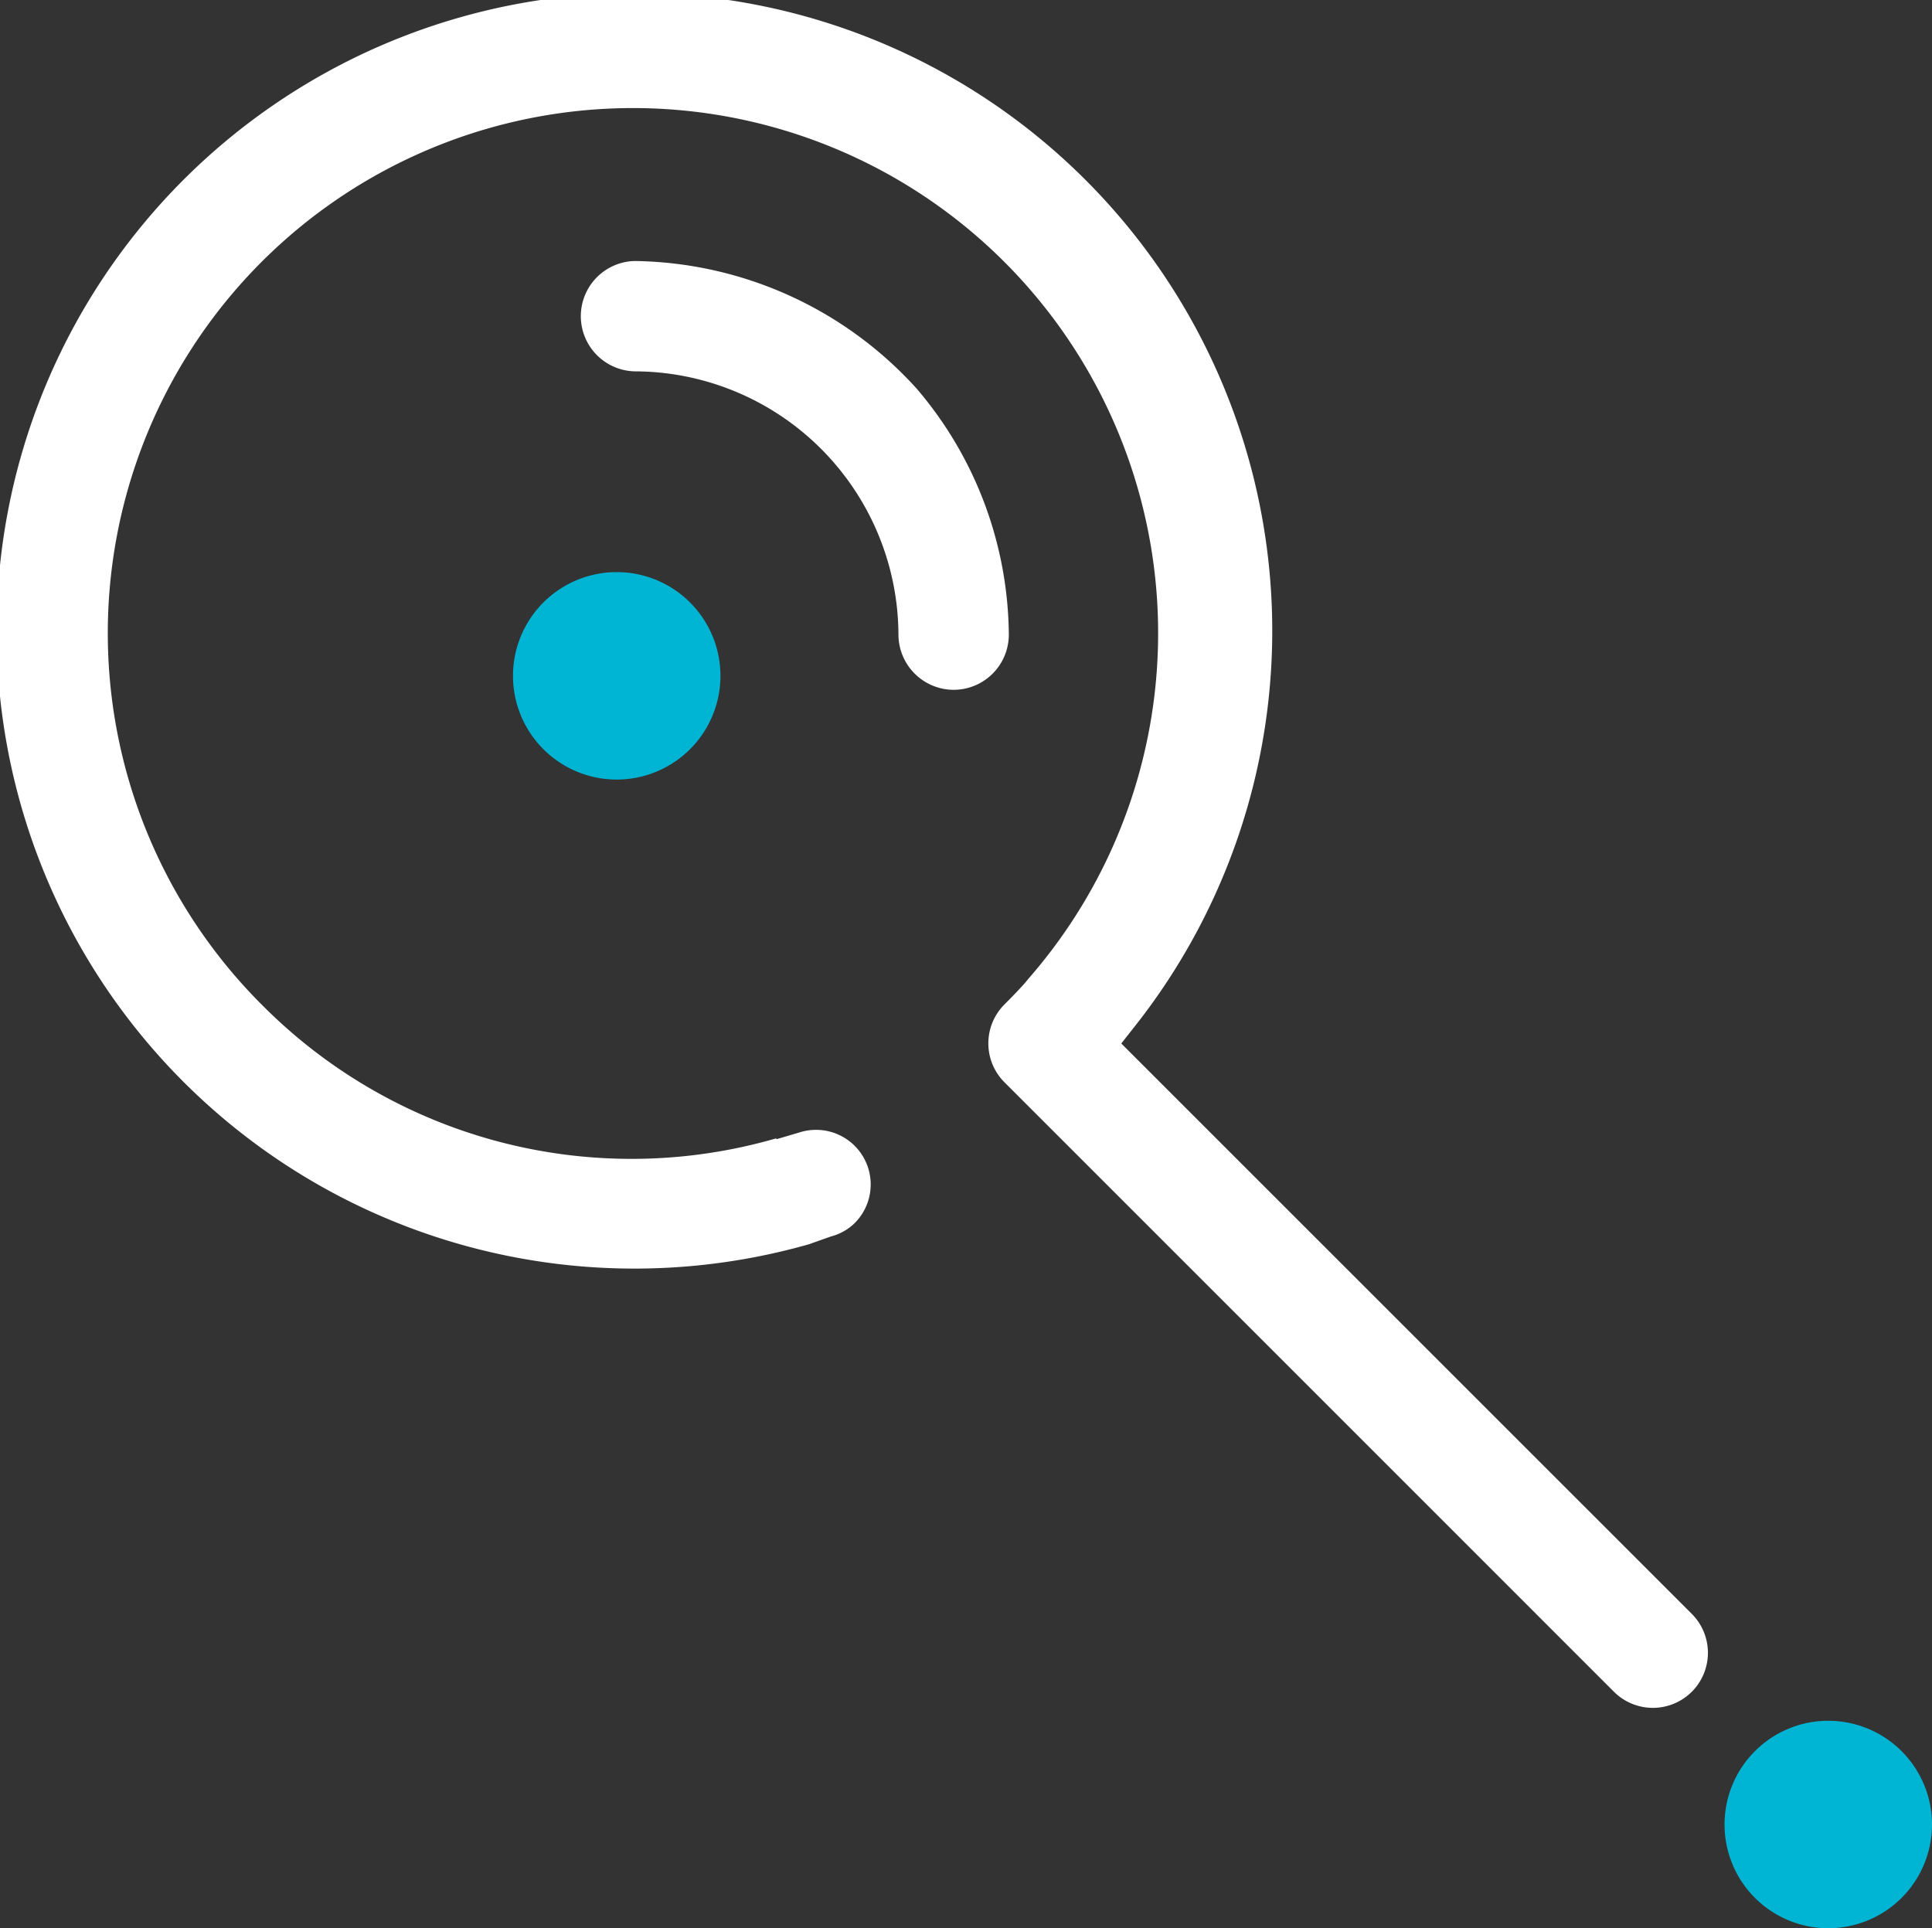
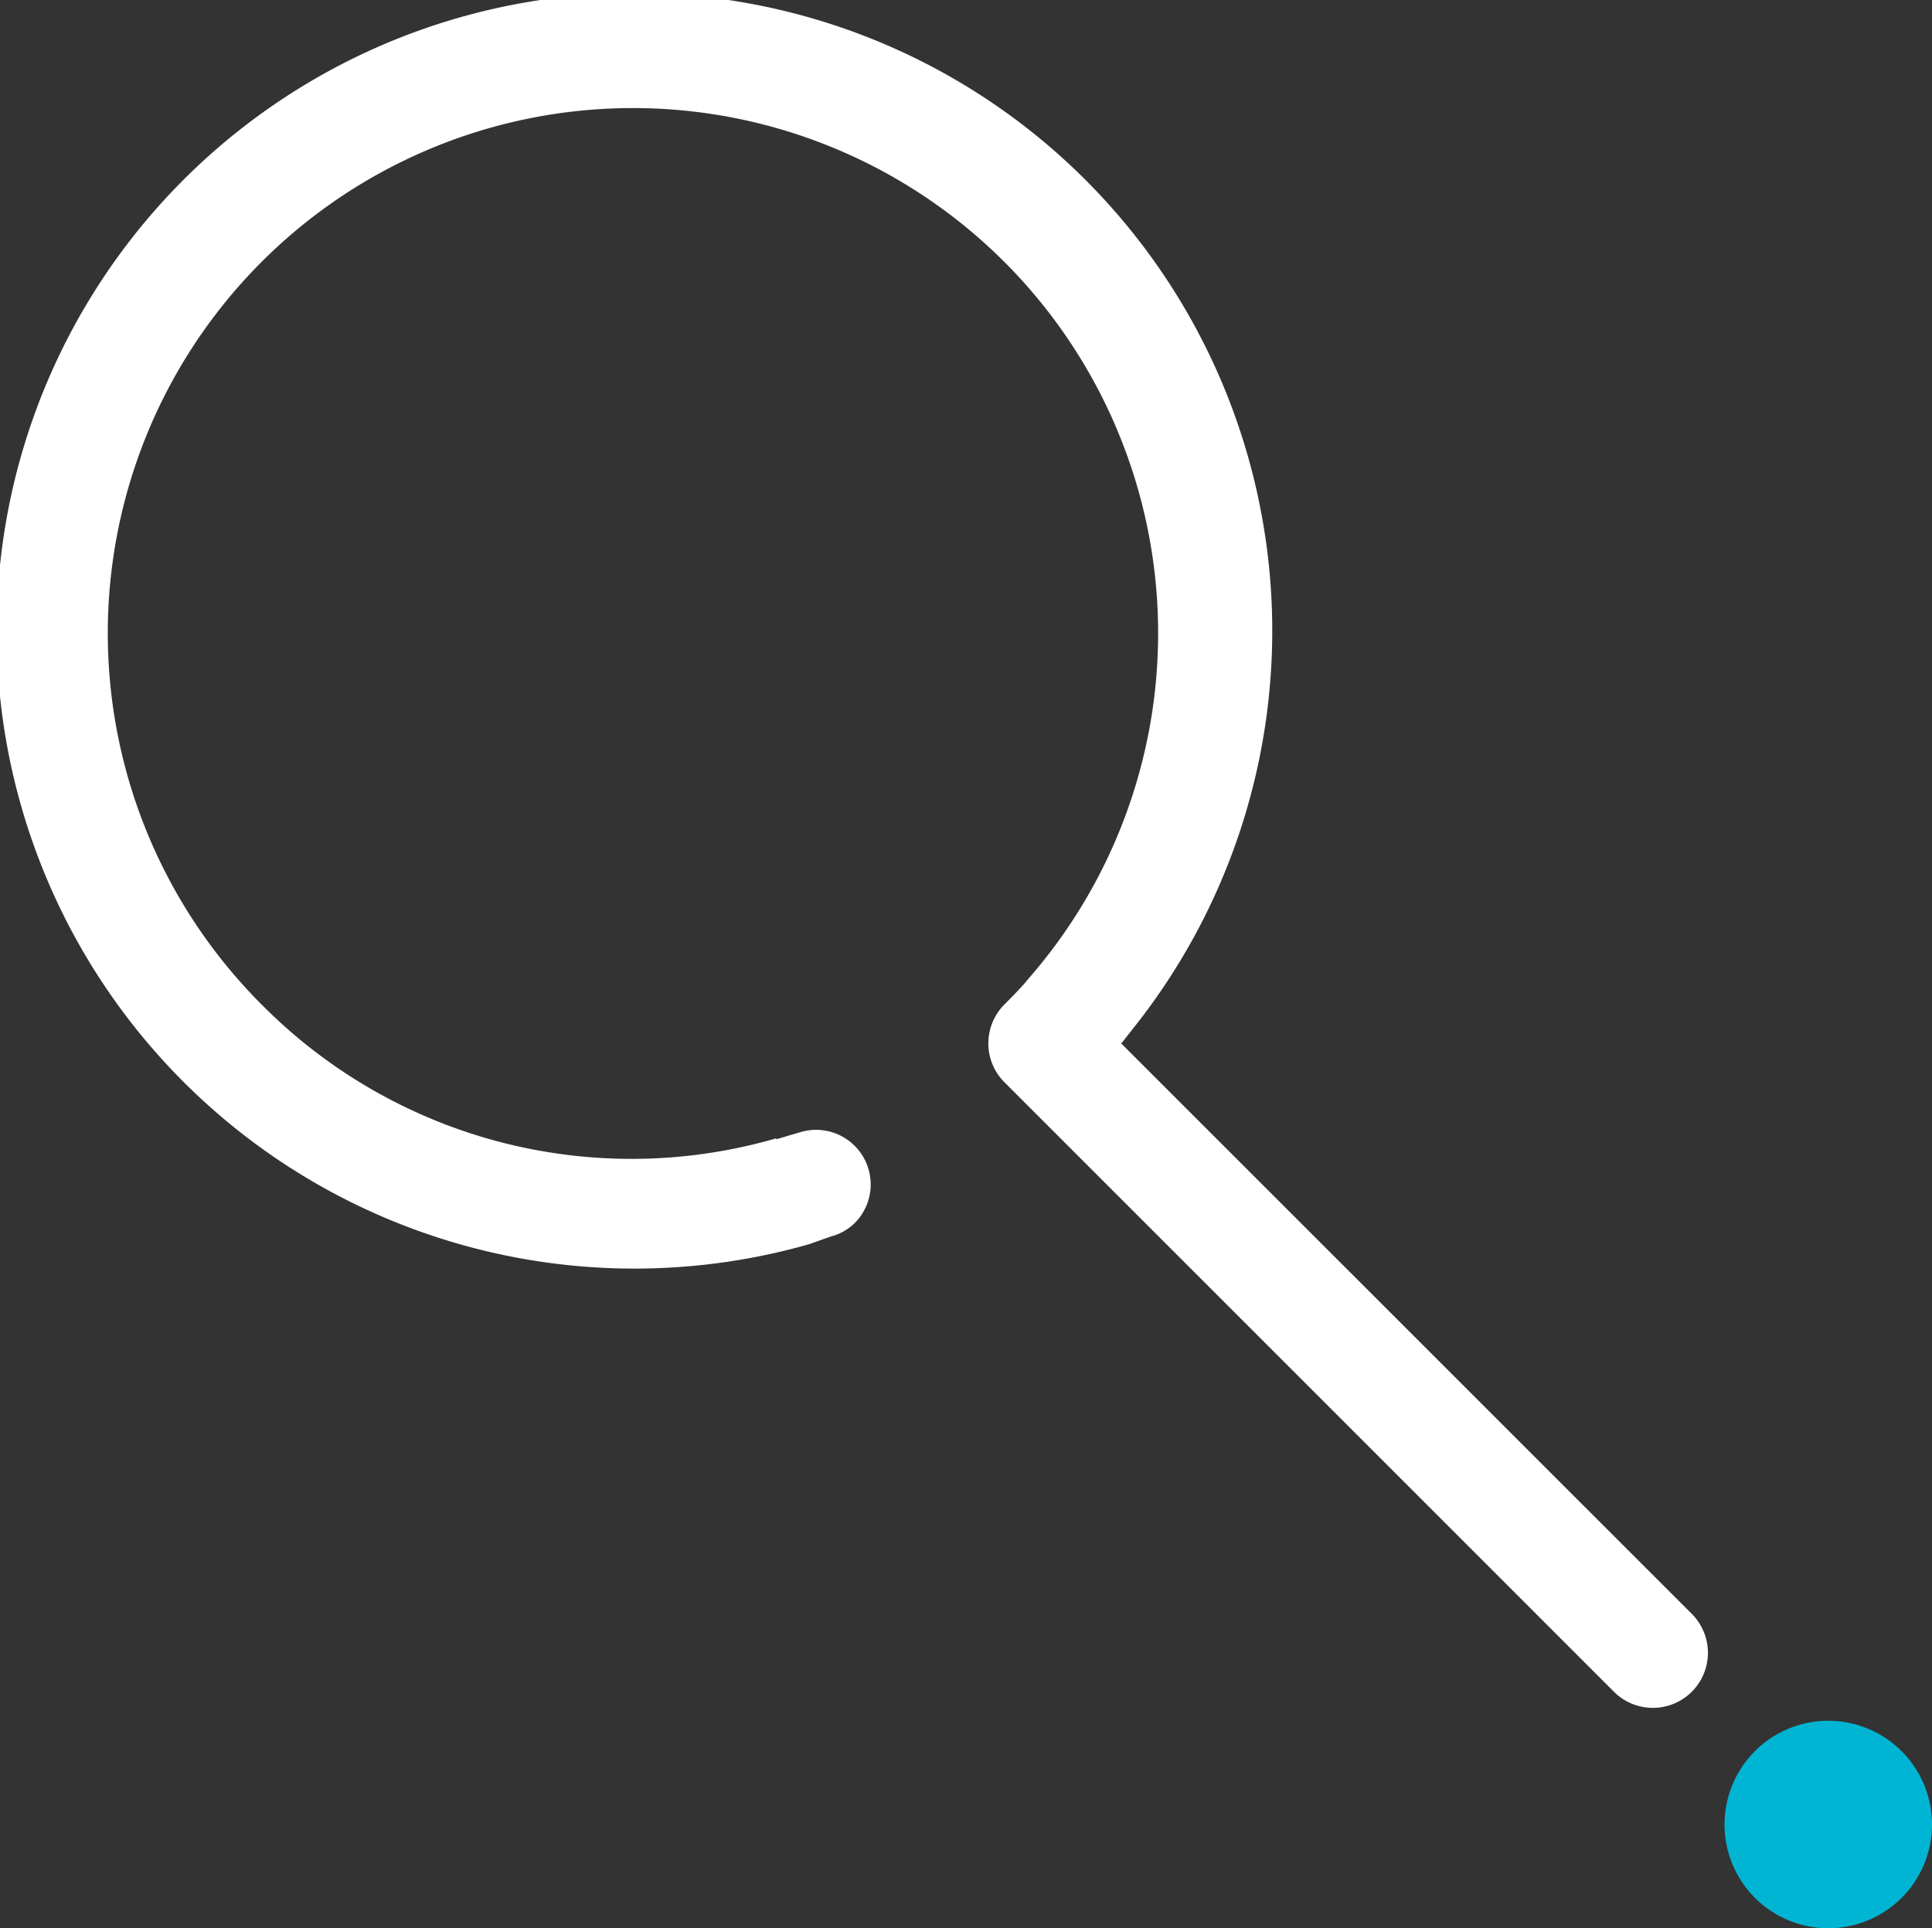
<svg xmlns="http://www.w3.org/2000/svg" width="62.172" height="62.055" viewBox="0 0 62.172 62.055">
  <rect x="0" y="0" width="62.172" height="62.055" fill="#333333" stroke="none" />
  <defs>
    <clipPath id="clip-path">
      <rect id="Rectangle_37" data-name="Rectangle 37" width="62.172" height="62.055" transform="translate(0 0)" fill="#fff" />
    </clipPath>
  </defs>
  <g id="Group_35" data-name="Group 35" transform="translate(0 0)" clip-path="url(#clip-path)">
    <path id="Path_40" data-name="Path 40" d="M36.083,33.582l.412-.523a20.525,20.525,0,1,0-10.469,6.986h0l.712-.252a1.717,1.717,0,0,0,.746-.411,1.758,1.758,0,0,0-1.766-2.935l-.732.216-.008-.028a16.745,16.745,0,0,1-16.5-4.248,16.9,16.9,0,1,1,24.637-.912c-.084.1-.125.155-.175.208-.2.22-.41.437-.616.642a1.772,1.772,0,0,0,0,2.506L51.937,54.445a1.773,1.773,0,0,0,2.505,0,1.773,1.773,0,0,0,0-2.507Z" fill="#fff" />
-     <path id="Path_41" data-name="Path 41" d="M30.69,22.2a1.778,1.778,0,0,0,1.774-1.778A12.322,12.322,0,0,0,29.5,12.509,12.448,12.448,0,0,0,20.422,8.4a1.776,1.776,0,0,0,.006,3.551,8.508,8.508,0,0,1,8.484,8.466A1.782,1.782,0,0,0,30.69,22.2" fill="#fff" />
    <path id="Path_42" data-name="Path 42" d="M62.172,58.717a3.338,3.338,0,1,1-3.338-3.338,3.339,3.339,0,0,1,3.338,3.338" fill="#00b5d4" />
-     <path id="Path_43" data-name="Path 43" d="M23.184,21.75a3.338,3.338,0,1,1-3.338-3.338,3.338,3.338,0,0,1,3.338,3.338" fill="#00b5d4" />
  </g>
</svg>